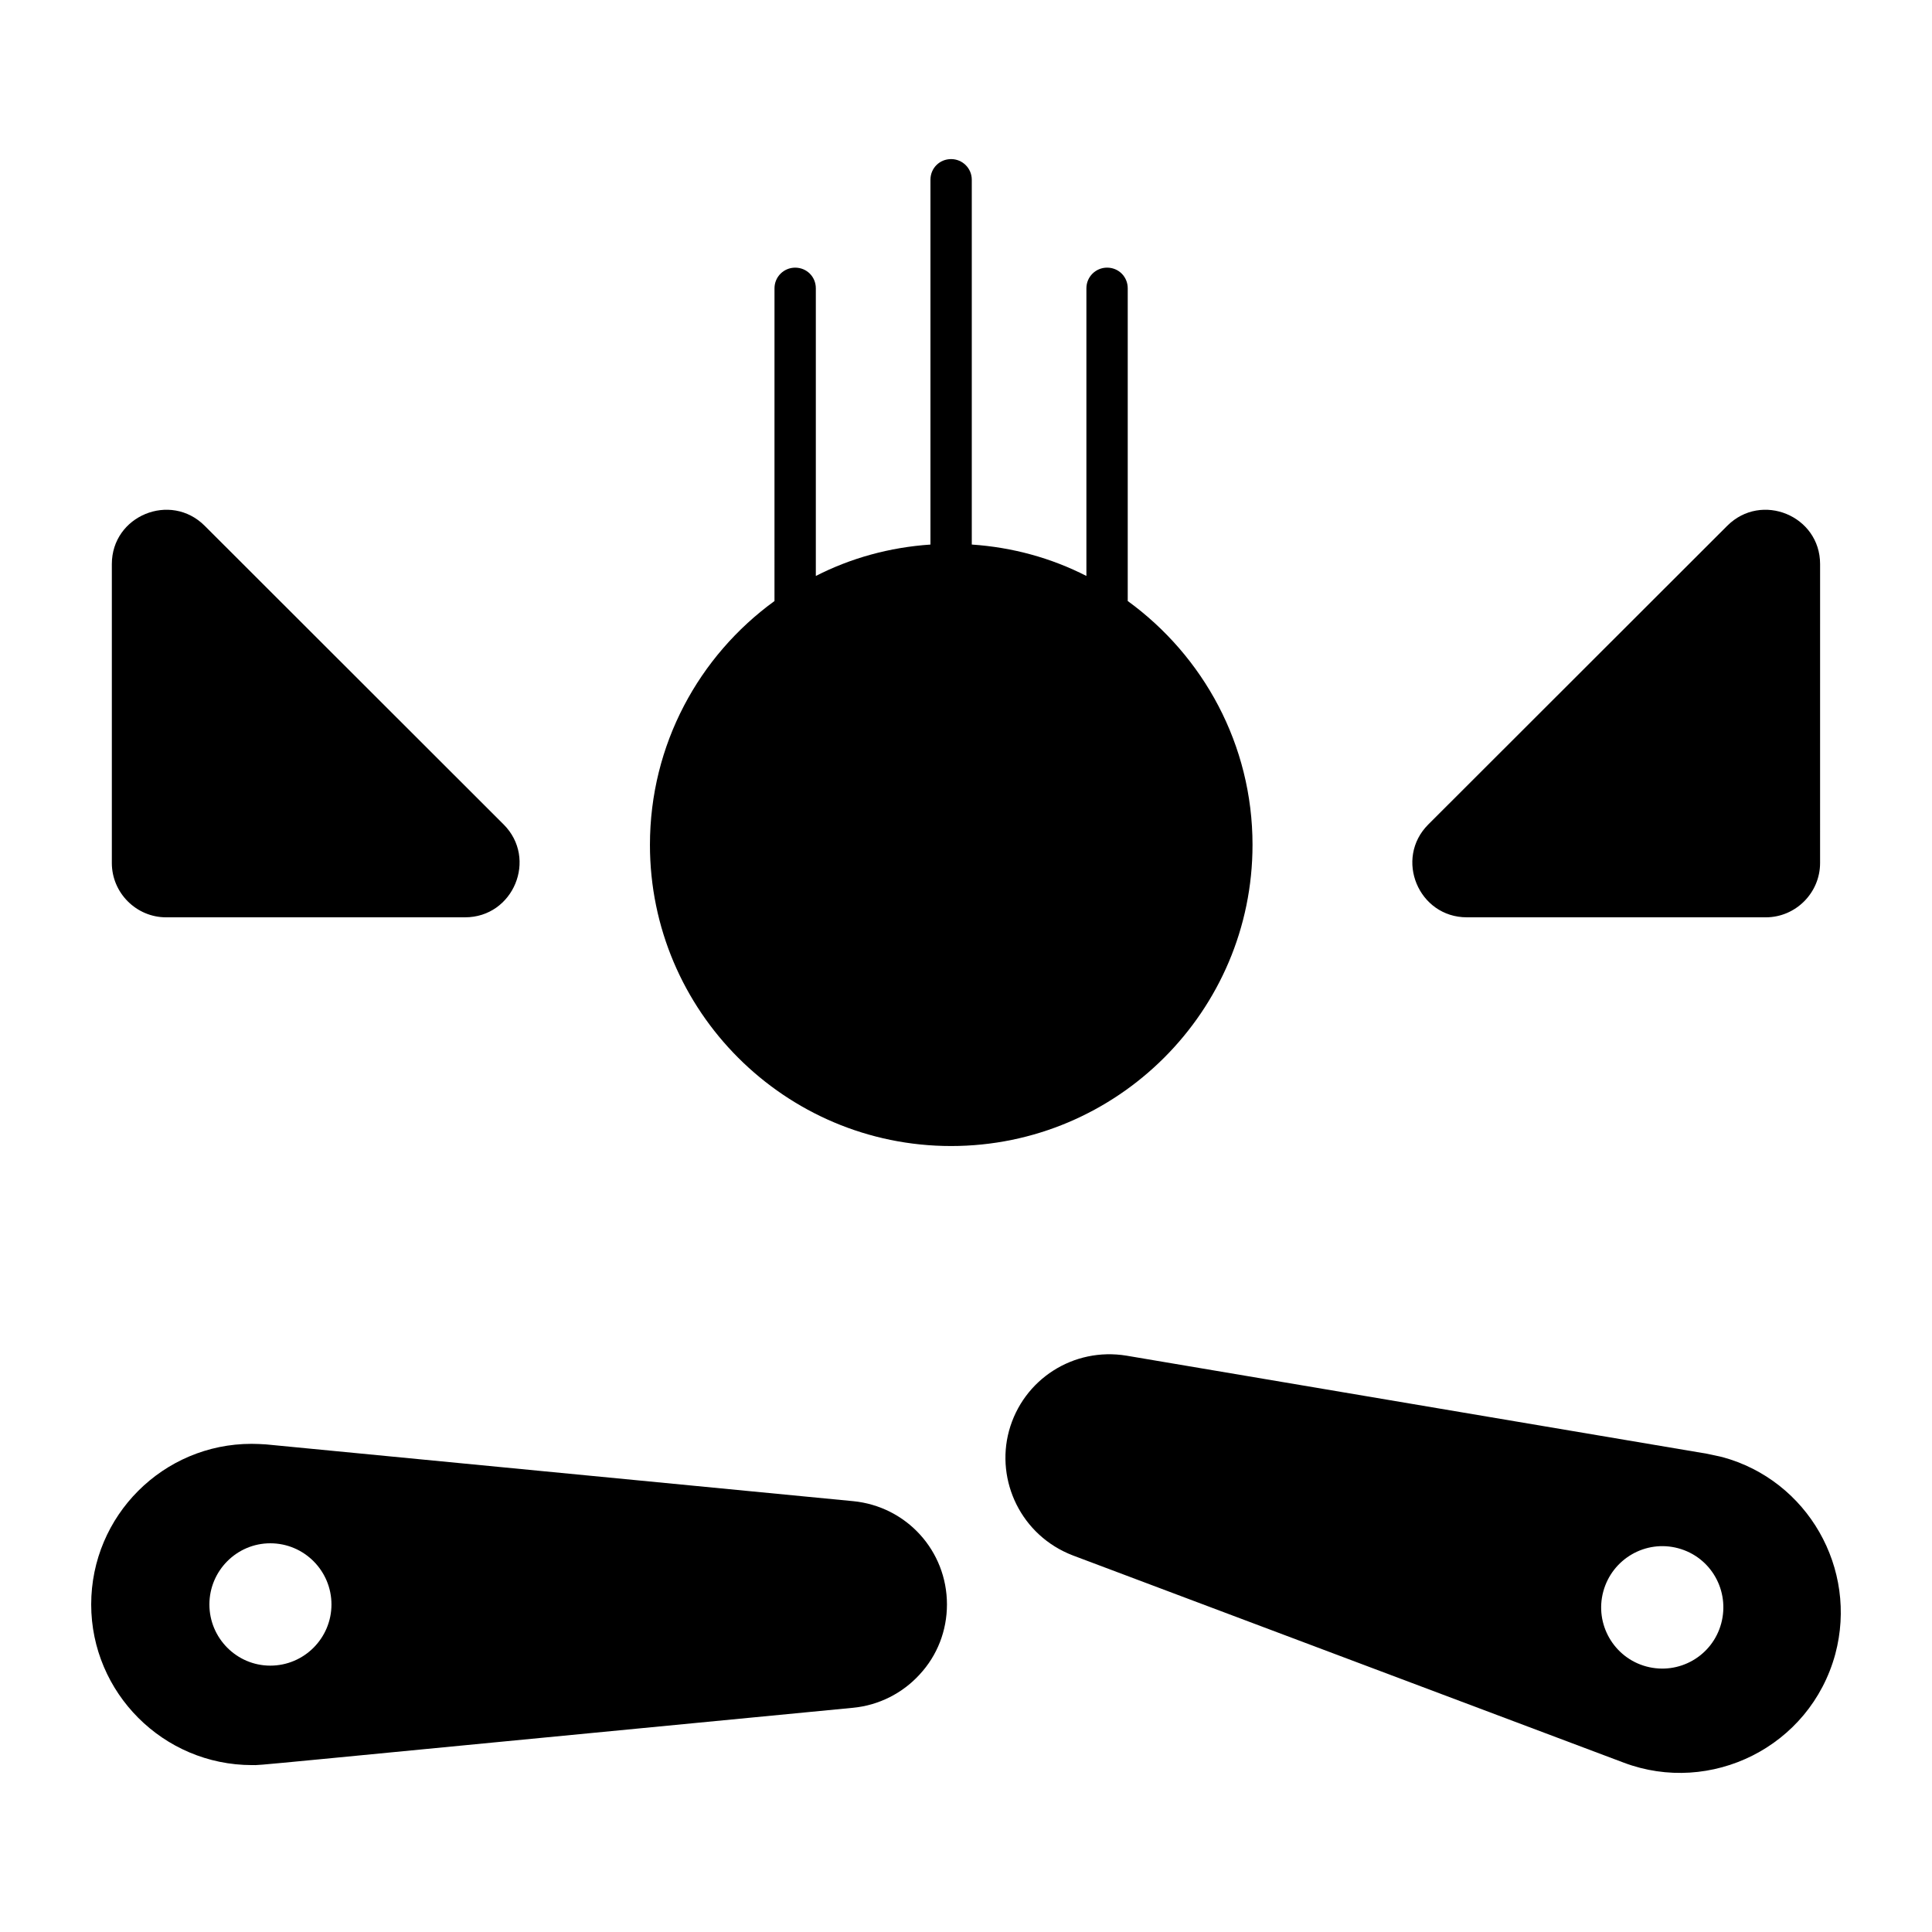
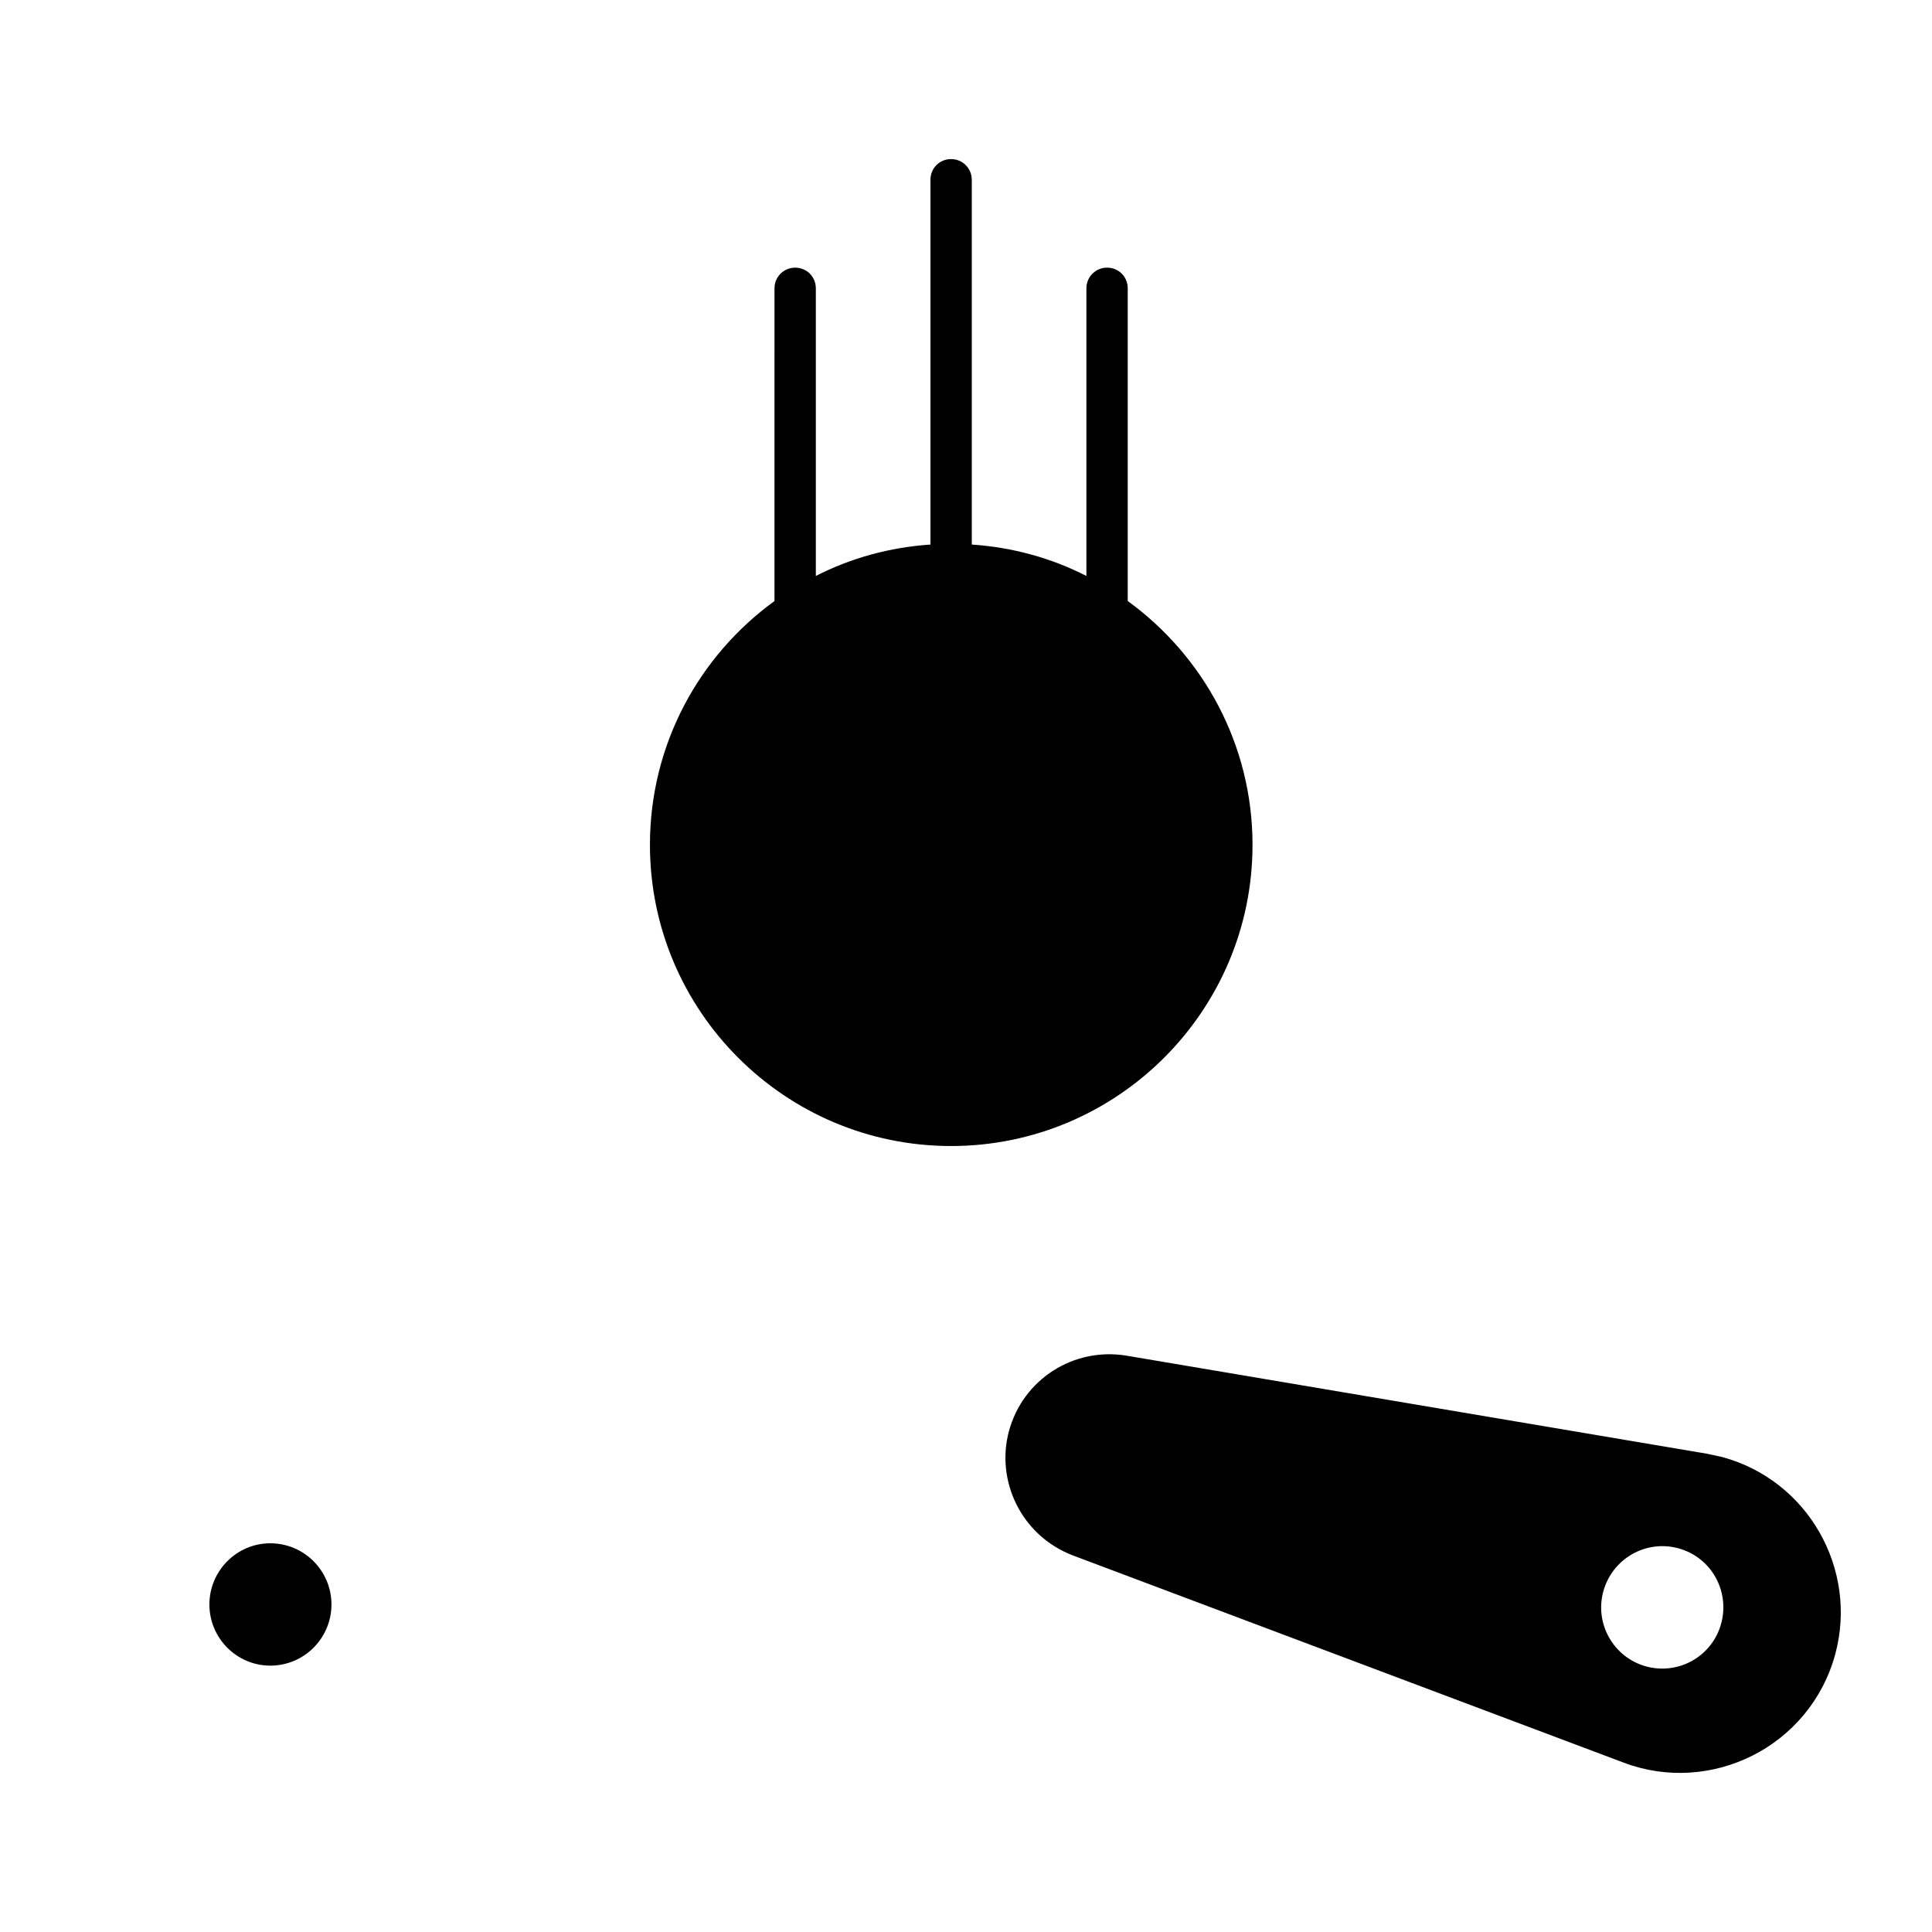
<svg xmlns="http://www.w3.org/2000/svg" fill="#000000" width="800px" height="800px" version="1.1" viewBox="144 144 512 512">
  <g>
-     <path d="m370.06 541.82-155.6-15.043c-1.312-0.074-2.481-0.145-3.797-0.145-23.438 0-42.496 19.059-42.496 42.566 0 23.363 19.059 42.57 42.641 42.57 3.066 0-6.789 0.805 159.25-15.188 6.863-0.656 13.145-3.871 17.668-8.836 4.676-5.039 7.227-11.609 7.227-18.547 0.004-14.164-10.656-25.992-24.895-27.379zm-154.43 43.59c-8.906 0-16.137-7.301-16.137-16.211 0-8.906 7.227-16.211 16.137-16.211 8.98 0 16.211 7.301 16.211 16.211 0 8.91-7.227 16.211-16.211 16.211z" />
+     <path d="m370.06 541.82-155.6-15.043zm-154.43 43.59c-8.906 0-16.137-7.301-16.137-16.211 0-8.906 7.227-16.211 16.137-16.211 8.98 0 16.211 7.301 16.211 16.211 0 8.91-7.227 16.211-16.211 16.211z" />
    <path d="m600.43 530.14c-1.242-0.293-2.336-0.512-4.016-0.875l-153.84-25.992c-14.09-2.336-27.453 6.277-31.18 19.934-3.578 13.215 3.215 27.746 16.941 33.004l145.96 54.906c23 8.688 49.359-4.09 56.078-28.77 6.059-22.637-7.305-46.074-29.938-52.207zm-0.293 44.098c-2.336 8.617-11.172 13.727-19.859 11.391-8.617-2.336-13.727-11.246-11.391-19.859 2.336-8.617 11.172-13.801 19.859-11.465 8.688 2.34 13.727 11.246 11.391 19.934z" />
-     <path d="m267.25 387.1h-79.219c-7.914 0-14.391-6.477-14.391-14.391v-79.223c0-12.809 15.543-19.211 24.609-10.145l79.219 79.148c9.066 9.066 2.59 24.609-10.219 24.609z" />
-     <path d="m532.73 387.1h79.219c7.914 0 14.391-6.477 14.391-14.391l0.004-79.223c0-12.809-15.543-19.211-24.609-10.145l-79.223 79.148c-9.066 9.066-2.59 24.609 10.219 24.609z" />
    <path d="m475.93 367.9c0 44.027-35.852 79.809-79.879 79.809-44.027 0-79.809-35.777-79.809-79.809 0-26.578 12.996-50.09 33.004-64.617l0.004-82.875c0-3.066 2.481-5.477 5.477-5.477 3.066 0 5.477 2.41 5.477 5.477v76.23c9.273-4.746 19.57-7.594 30.375-8.324v-96.676c0-3.066 2.41-5.477 5.477-5.477 2.992 0 5.477 2.41 5.477 5.477v96.672c10.805 0.73 21.102 3.578 30.375 8.324v-76.23c0-3.066 2.484-5.477 5.477-5.477 3.066 0 5.477 2.41 5.477 5.477v82.871c20.004 14.535 33.07 38.047 33.07 64.625z" />
  </g>
</svg>